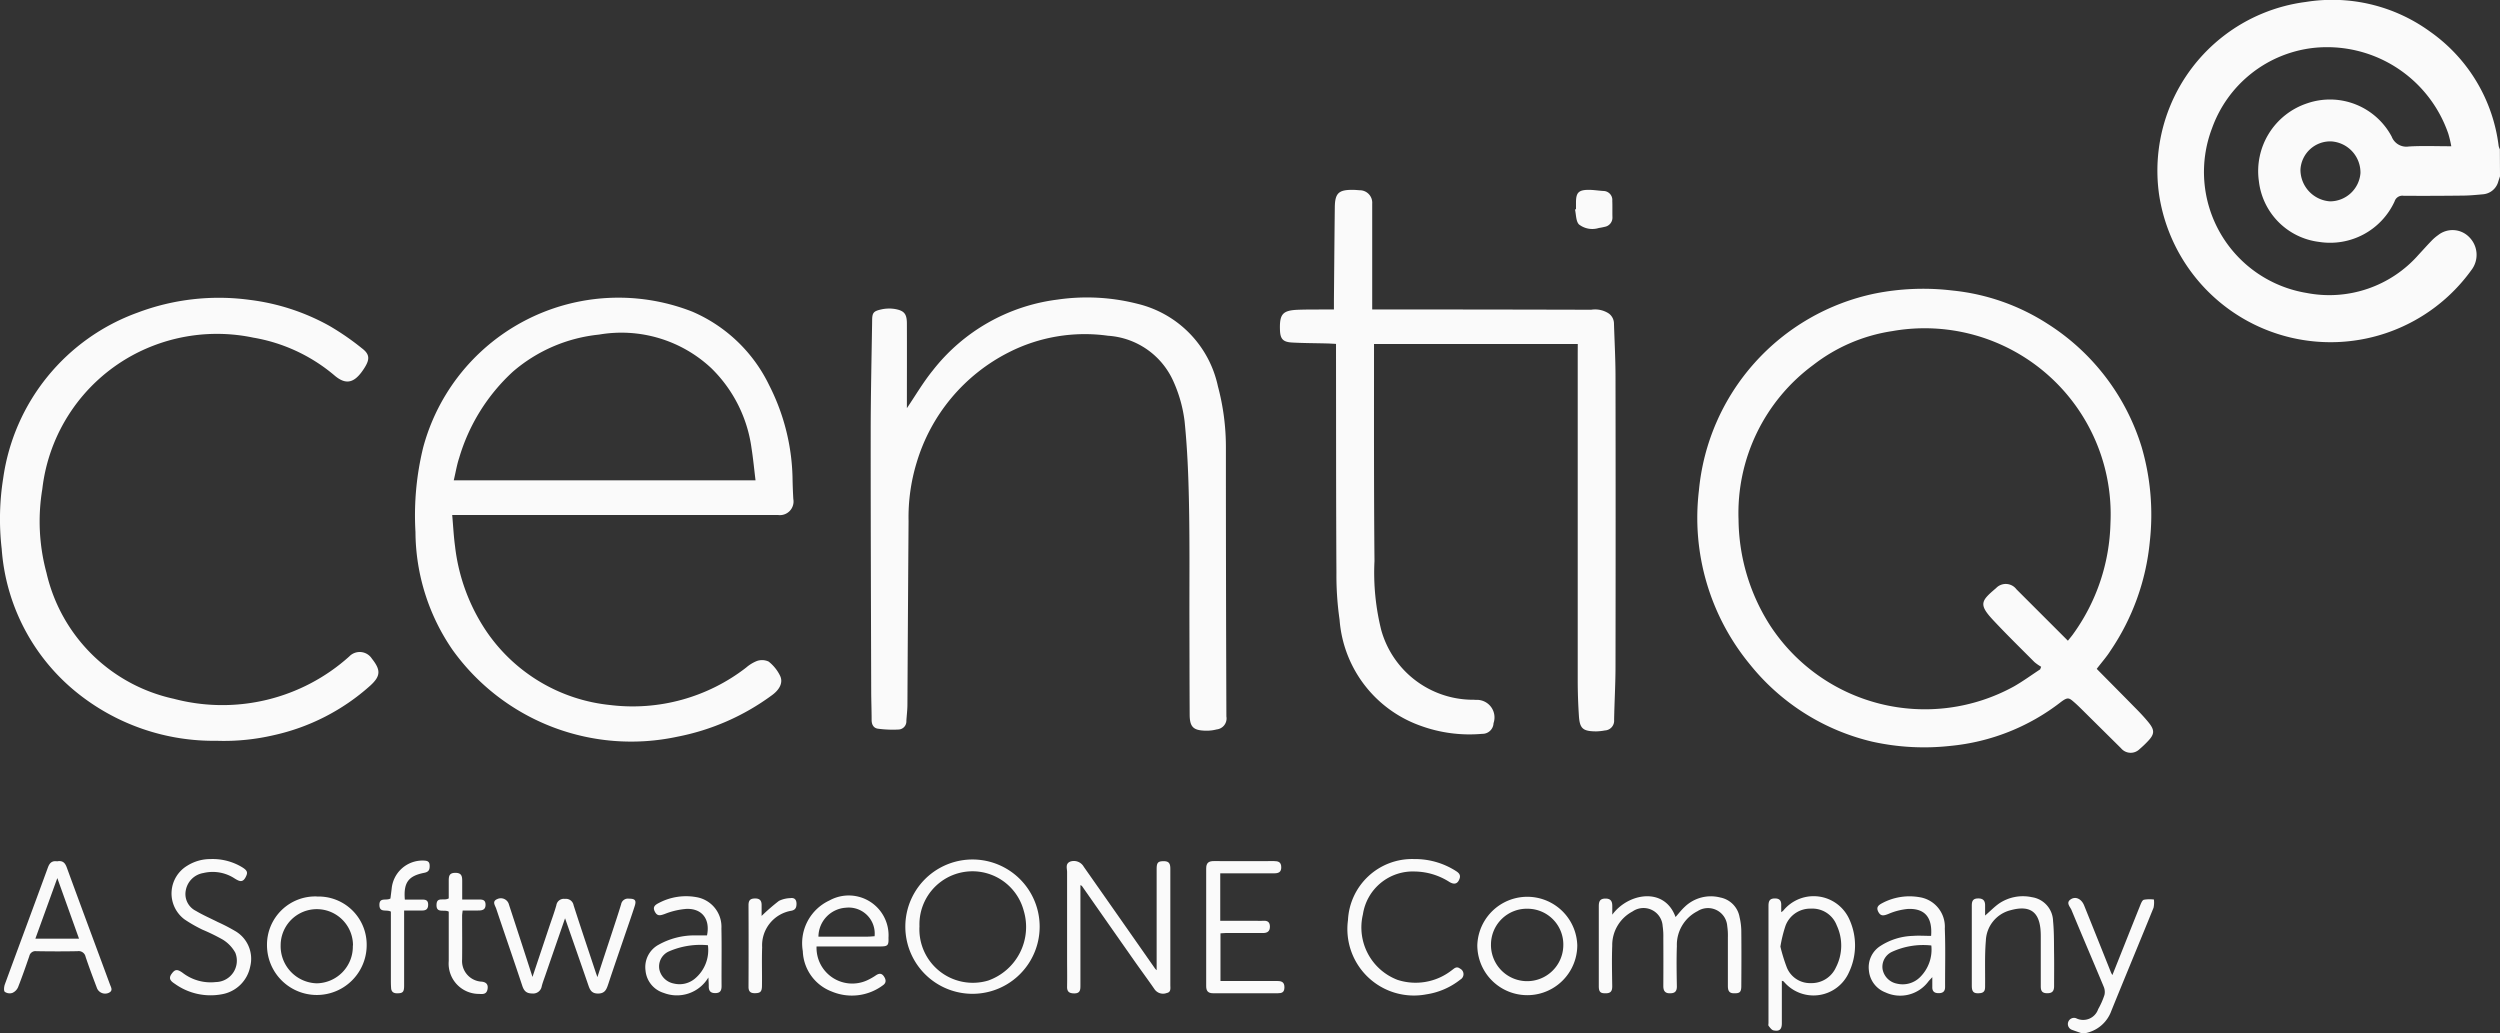
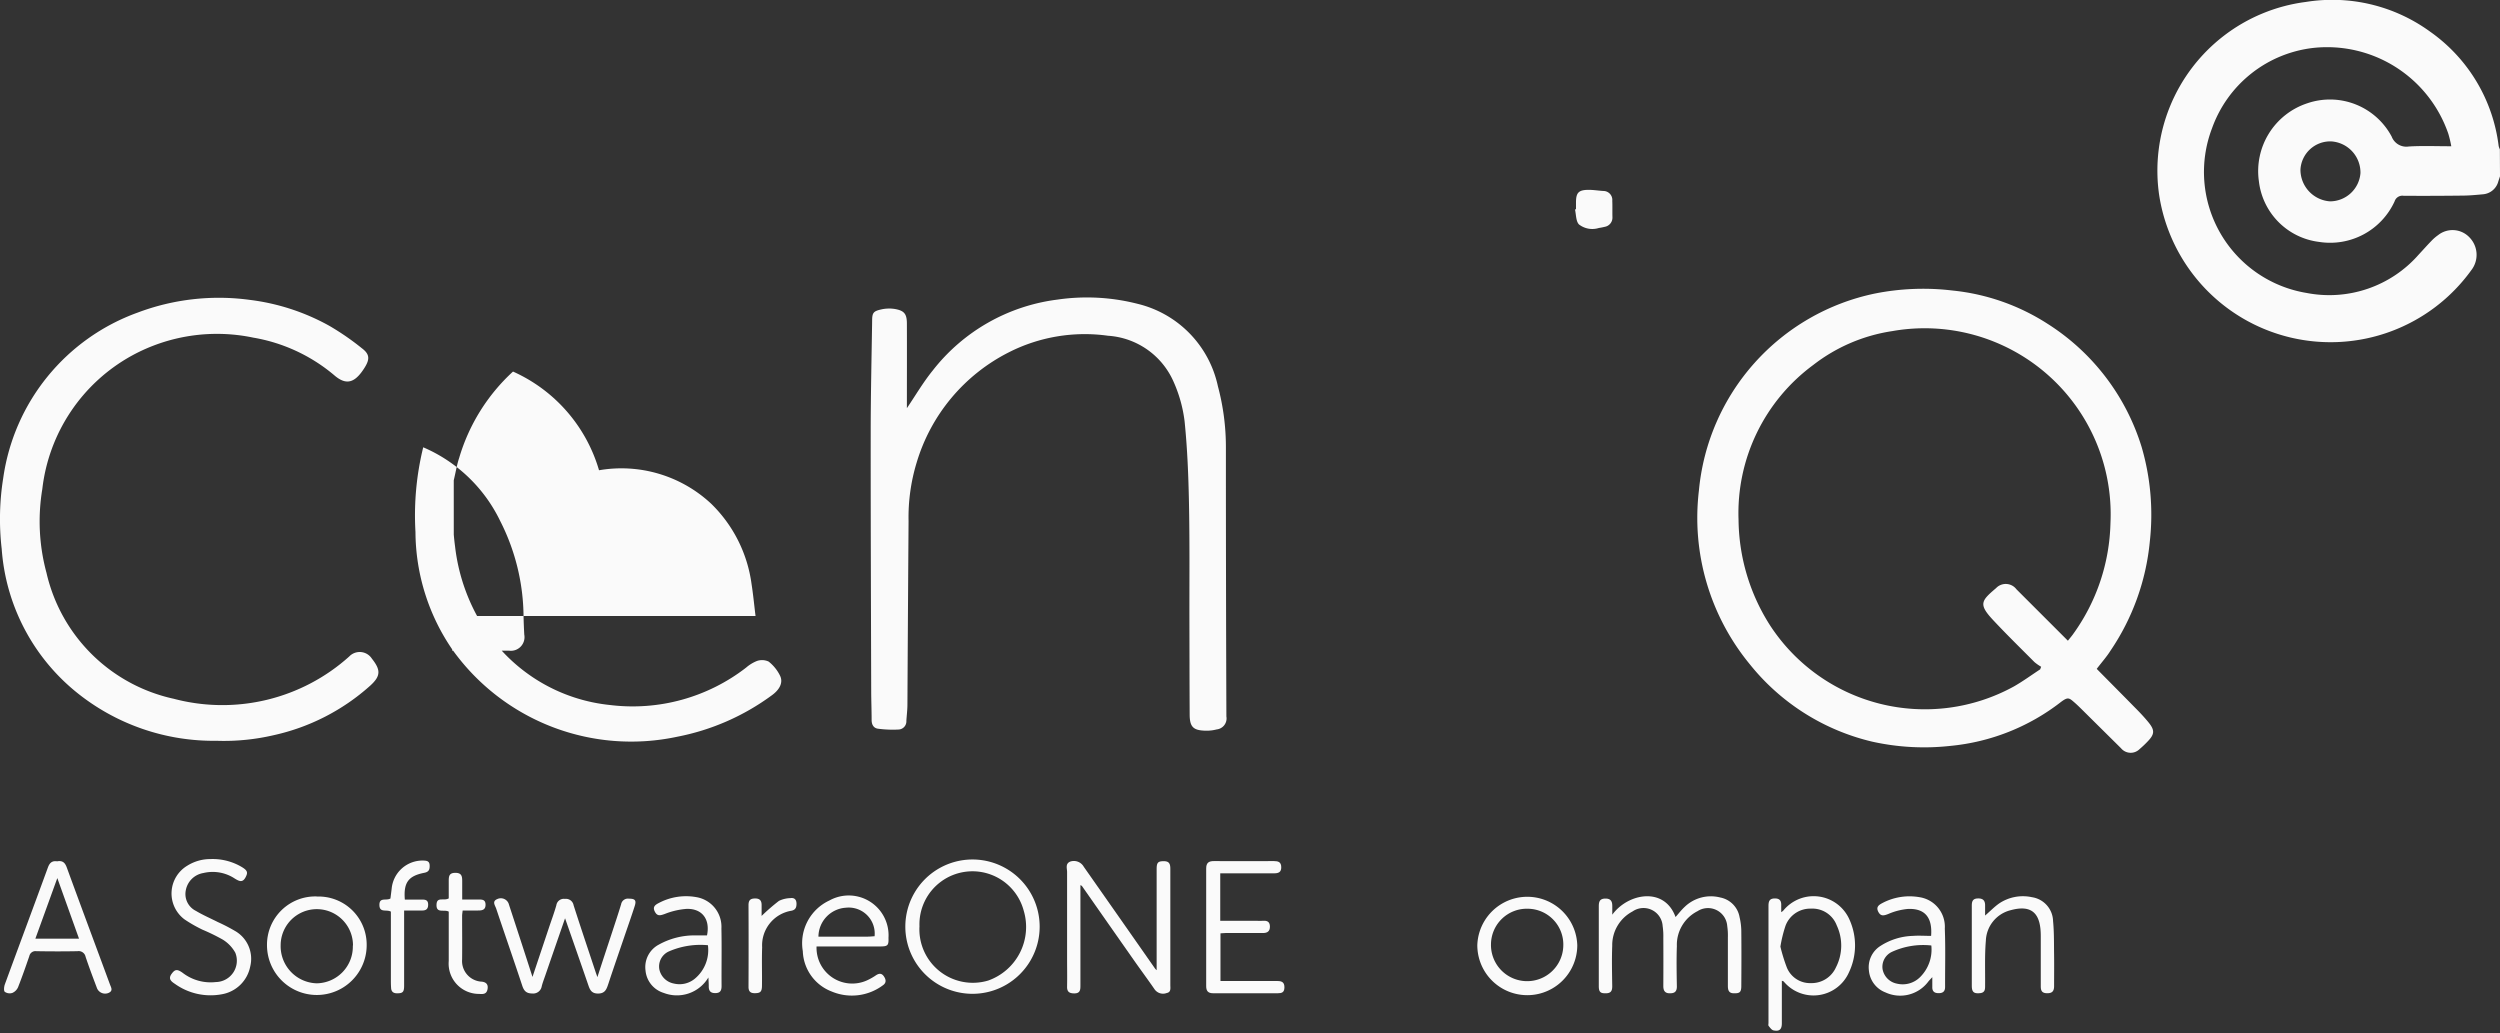
<svg xmlns="http://www.w3.org/2000/svg" id="Group_2" data-name="Group 2" width="96.782" height="40" viewBox="0 0 96.782 40">
  <rect x="0" y="0" width="96.782" height="40" fill="#333333" stroke="none" />
  <defs>
    <clipPath id="clip-path">
      <rect id="Rectangle_1" data-name="Rectangle 1" width="96.782" height="40" fill="#fafafa" />
    </clipPath>
  </defs>
  <g id="Group_1" data-name="Group 1" clip-path="url(#clip-path)">
    <path id="Path_1" data-name="Path 1" d="M1451.465,6.826l-.062.186a.672.672,0,0,1-.6.51c-.25.023-.5.047-.752.05-.773.009-1.547.013-2.321.007a.314.314,0,0,0-.345.216,2.745,2.745,0,0,1-2.923,1.57,2.674,2.674,0,0,1-2.331-2.349A2.765,2.765,0,0,1,1444,4a2.707,2.707,0,0,1,3.272,1.289.608.608,0,0,0,.665.382c.528-.032,1.059-.009,1.642-.009a4.3,4.3,0,0,0-.115-.485,4.962,4.962,0,0,0-5.208-3.324,4.734,4.734,0,0,0-3.937,3.107,4.747,4.747,0,0,0,3.664,6.382,4.6,4.6,0,0,0,4.33-1.481c.165-.177.325-.358.493-.531a1.722,1.722,0,0,1,.262-.227.9.9,0,0,1,1.214.086.966.966,0,0,1,.075,1.267,6.715,6.715,0,0,1-12.088-2.912,6.585,6.585,0,0,1,5.675-7.468,6.436,6.436,0,0,1,4.82,1.153,6.355,6.355,0,0,1,2.649,4.423.633.633,0,0,0,.047.129Zm-6.534-1.352a1.155,1.155,0,0,0-1.191,1.095,1.228,1.228,0,0,0,1.147,1.226,1.186,1.186,0,0,0,1.176-1.092,1.208,1.208,0,0,0-1.132-1.229" transform="translate(-1354.683 0)" fill="#fafafa" />
-     <path id="Path_2" data-name="Path 2" d="M1378.6,603.752c-.125-.044-.251-.086-.375-.132a.238.238,0,1,1,.157-.45.611.611,0,0,0,.855-.349,2.94,2.94,0,0,0,.245-.554.518.518,0,0,0-.032-.323c-.411-.989-.835-1.972-1.244-2.962-.053-.128-.24-.291-.013-.425.185-.109.4,0,.5.243q.524,1.3,1.044,2.606a.924.924,0,0,0,.052.093c.36-.9.713-1.794,1.07-2.682.035-.087.08-.212.148-.233a1.3,1.3,0,0,1,.389-.009.971.971,0,0,1-.014.318c-.54,1.332-1.094,2.659-1.634,3.992a1.342,1.342,0,0,1-1.03.868Z" transform="translate(-1298.012 -563.752)" fill="#fafafa" />
    <path id="Path_3" data-name="Path 3" d="M1146.945,207.25c.493.5.97.978,1.443,1.461.2.2.392.4.569.618.243.3.229.455-.036.73a3.82,3.82,0,0,1-.316.3.486.486,0,0,1-.717-.034l-1.545-1.53c-.082-.081-.166-.162-.253-.238-.212-.185-.256-.226-.527-.024a8.239,8.239,0,0,1-4.276,1.7,9.241,9.241,0,0,1-3.025-.162,8.606,8.606,0,0,1-4.74-2.991,8.923,8.923,0,0,1-1.975-6.735,8.6,8.6,0,0,1,6.816-7.624,9.541,9.541,0,0,1,3-.116,8.33,8.33,0,0,1,3.662,1.276,8.663,8.663,0,0,1,3.659,4.776,9.357,9.357,0,0,1,.318,3.668,9.048,9.048,0,0,1-1.526,4.229c-.148.235-.337.445-.53.7m-1.113-1.093c.077-.1.132-.161.182-.23a7.632,7.632,0,0,0,1.464-4.325,7.2,7.2,0,0,0-8.446-7.43,6.58,6.58,0,0,0-3.059,1.31,7.126,7.126,0,0,0-2.893,6,7.717,7.717,0,0,0,1.2,4.051,7.153,7.153,0,0,0,9.464,2.393c.35-.2.676-.439,1.013-.66l.037-.1a1.764,1.764,0,0,1-.26-.182c-.539-.541-1.085-1.075-1.606-1.633-.57-.611-.449-.743.121-1.229a.517.517,0,0,1,.788.044l1.993,1.992" transform="translate(-1065.777 -181.358)" fill="#fafafa" />
-     <path id="Path_4" data-name="Path 4" d="M278.207,206.552c.038.429.057.822.11,1.211a7.387,7.387,0,0,0,1.208,3.284,6.6,6.6,0,0,0,4.8,2.863,7.171,7.171,0,0,0,5.259-1.448,1.467,1.467,0,0,1,.416-.256.6.6,0,0,1,.458.022,1.576,1.576,0,0,1,.443.551c.126.263-.021.541-.327.759a9.081,9.081,0,0,1-3.66,1.6,8.512,8.512,0,0,1-8.689-3.357,8.112,8.112,0,0,1-1.44-4.573,11.027,11.027,0,0,1,.3-3.276A7.827,7.827,0,0,1,287.5,198.68a5.881,5.881,0,0,1,2.978,2.849,8.267,8.267,0,0,1,.906,3.709q.009.347.028.694a.528.528,0,0,1-.6.62H278.207m.062-1.341H289.95c-.053-.427-.091-.836-.155-1.242a5.326,5.326,0,0,0-1.558-3.1,5.091,5.091,0,0,0-4.346-1.3A6.039,6.039,0,0,0,280.561,201a7.357,7.357,0,0,0-2.086,3.349c-.087.262-.131.538-.208.862" transform="translate(-260.701 -186.616)" fill="#fafafa" />
-     <path id="Path_5" data-name="Path 5" d="M864.672,132.563h-7.888c0,.112,0,.215,0,.318,0,2.7-.006,5.393.018,8.089a9.174,9.174,0,0,0,.262,2.67,3.691,3.691,0,0,0,3.457,2.695c.068,0,.136,0,.2.007a.68.68,0,0,1,.69.9.429.429,0,0,1-.439.414,5.53,5.53,0,0,1-2.395-.316,4.73,4.73,0,0,1-3.126-4.1,12.1,12.1,0,0,1-.122-1.818c-.016-2.841-.012-5.683-.016-8.524,0-.1,0-.208,0-.338-.133-.007-.235-.014-.339-.017-.454-.012-.909-.011-1.362-.036-.357-.02-.458-.141-.469-.49-.019-.619.105-.758.721-.779.348-.012.7-.008,1.044-.01h.324c0-.138,0-.25,0-.362.011-1.2.02-2.4.034-3.594.007-.548.149-.681.7-.675.087,0,.174.009.26.015a.483.483,0,0,1,.488.518q0,1.87,0,3.74v.357h.353q4.063,0,8.125.011a.967.967,0,0,1,.664.135.481.481,0,0,1,.217.383c.021.685.059,1.37.06,2.056q.009,5.611,0,11.221c0,.7-.042,1.39-.054,2.085a.377.377,0,0,1-.359.407,2.034,2.034,0,0,1-.345.036c-.509-.006-.628-.108-.66-.612-.029-.453-.045-.907-.045-1.36q0-6.335,0-12.671Z" transform="translate(-803.592 -119.247)" fill="#fafafa" />
+     <path id="Path_4" data-name="Path 4" d="M278.207,206.552c.038.429.057.822.11,1.211a7.387,7.387,0,0,0,1.208,3.284,6.6,6.6,0,0,0,4.8,2.863,7.171,7.171,0,0,0,5.259-1.448,1.467,1.467,0,0,1,.416-.256.6.6,0,0,1,.458.022,1.576,1.576,0,0,1,.443.551c.126.263-.021.541-.327.759a9.081,9.081,0,0,1-3.66,1.6,8.512,8.512,0,0,1-8.689-3.357,8.112,8.112,0,0,1-1.44-4.573,11.027,11.027,0,0,1,.3-3.276a5.881,5.881,0,0,1,2.978,2.849,8.267,8.267,0,0,1,.906,3.709q.009.347.028.694a.528.528,0,0,1-.6.62H278.207m.062-1.341H289.95c-.053-.427-.091-.836-.155-1.242a5.326,5.326,0,0,0-1.558-3.1,5.091,5.091,0,0,0-4.346-1.3A6.039,6.039,0,0,0,280.561,201a7.357,7.357,0,0,0-2.086,3.349c-.087.262-.131.538-.208.862" transform="translate(-260.701 -186.616)" fill="#fafafa" />
    <path id="Path_6" data-name="Path 6" d="M581.786,202.584c.314-.461.62-.988,1-1.456a7.273,7.273,0,0,1,4.818-2.739,7.911,7.911,0,0,1,3.109.163,4.18,4.18,0,0,1,3.109,3.193,9.1,9.1,0,0,1,.309,2.347q0,5.218.019,10.436a.427.427,0,0,1-.376.5,1.538,1.538,0,0,1-.429.049c-.481-.01-.615-.147-.617-.631-.006-1.3-.007-2.609-.01-3.914,0-1.43.012-2.861-.017-4.29-.021-1.051-.063-2.105-.17-3.15a5.321,5.321,0,0,0-.426-1.524,2.982,2.982,0,0,0-2.536-1.78,6.488,6.488,0,0,0-3.833.637,7.04,7.04,0,0,0-3.579,4.28,7.264,7.264,0,0,0-.311,2.257q-.025,3.551-.044,7.1c0,.212-.028.424-.041.636a.316.316,0,0,1-.3.334,4.306,4.306,0,0,1-.8-.032c-.168-.023-.246-.157-.245-.342,0-.367-.015-.734-.016-1.1-.009-3.324-.022-6.648-.02-9.972,0-1.458.034-2.917.056-4.375,0-.309.047-.374.347-.441a1.4,1.4,0,0,1,.541-.017c.357.065.455.192.457.555.005,1.11,0,2.221,0,3.28" transform="translate(-546.673 -186.79)" fill="#fafafa" />
    <path id="Path_7" data-name="Path 7" d="M8.448,215.757a8.433,8.433,0,0,1-5.559-1.936A7.857,7.857,0,0,1,.066,208.33a10.056,10.056,0,0,1,.059-2.744,8,8,0,0,1,5.205-6.405,8.9,8.9,0,0,1,4.33-.493,8.451,8.451,0,0,1,3.092,1.007,10.065,10.065,0,0,1,1.261.87c.294.222.307.413.114.729-.04.066-.084.13-.13.192-.327.438-.638.479-1.049.128a6.563,6.563,0,0,0-3.141-1.463,6.864,6.864,0,0,0-4.7.695,6.776,6.776,0,0,0-3.469,5.167,7.617,7.617,0,0,0,.162,3.244,6.469,6.469,0,0,0,4.928,4.875,7.349,7.349,0,0,0,6.794-1.64.561.561,0,0,1,.876.088c.347.438.344.672-.066,1.044a8.258,8.258,0,0,1-3.749,1.92,8.49,8.49,0,0,1-2.14.216" transform="translate(0 -187.08)" fill="#fafafa" />
    <path id="Path_8" data-name="Path 8" d="M714.546,577.9q0-1.959,0-3.913c0-.251.058-.3.278-.3s.252.12.252.3q0,2.247,0,4.494c0,.12.034.277-.137.308a.4.4,0,0,1-.467-.134c-.263-.382-.54-.754-.806-1.134q-1.007-1.435-2.011-2.872c-.009-.013-.029-.018-.06-.036v.426q0,1.725,0,3.45c0,.164,0,.313-.229.316-.189,0-.292-.052-.287-.261.007-.377,0-.754,0-1.131,0-1.1,0-2.2,0-3.305,0-.141-.077-.325.123-.406a.439.439,0,0,1,.522.2q1.381,1.969,2.759,3.94a.565.565,0,0,0,.058.062" transform="translate(-669.769 -540.348)" fill="#fafafa" />
    <path id="Path_9" data-name="Path 9" d="M608.568,575.093a2.6,2.6,0,1,1-5.2,0,2.6,2.6,0,1,1,5.2,0m-4.652-.025a2.07,2.07,0,0,0,2.656,2.113,2.2,2.2,0,0,0,1.377-2.713,2.053,2.053,0,0,0-4.034.6" transform="translate(-568.32 -539.22)" fill="#fafafa" />
    <path id="Path_10" data-name="Path 10" d="M1066.091,598.061c.609-.839,2.023-1.1,2.452.087.12-.135.23-.28.361-.4a1.46,1.46,0,0,1,1.372-.356.937.937,0,0,1,.746.762,2.454,2.454,0,0,1,.067.544c.007.705.005,1.41,0,2.116,0,.244-.061.291-.287.286-.2,0-.233-.125-.233-.289q0-.942,0-1.884a2.483,2.483,0,0,0-.025-.433.747.747,0,0,0-1.15-.573,1.462,1.462,0,0,0-.8,1.352c-.018.521-.009,1.043,0,1.565,0,.209-.1.266-.286.262s-.239-.115-.238-.284q.005-.927,0-1.855a2.735,2.735,0,0,0-.026-.462.743.743,0,0,0-1.167-.566,1.473,1.473,0,0,0-.785,1.331c-.02.521-.007,1.043,0,1.565,0,.155-.037.261-.22.27-.229.011-.3-.039-.3-.274,0-.522,0-1.043,0-1.565s0-1.024,0-1.536c0-.186.049-.291.259-.291s.265.116.263.294c0,.112,0,.225,0,.337" transform="translate(-1003.678 -562.647)" fill="#fafafa" />
    <path id="Path_11" data-name="Path 11" d="M330.73,601.638l.646-1.932c.095-.284.2-.564.281-.852a.292.292,0,0,1,.332-.245.3.3,0,0,1,.335.244c.276.864.567,1.723.852,2.584.014.043.03.084.07.2.2-.618.384-1.17.565-1.722.12-.367.243-.733.354-1.1a.266.266,0,0,1,.3-.215c.243,0,.3.064.221.3-.124.386-.259.768-.39,1.152-.211.621-.427,1.24-.632,1.863-.067.2-.128.36-.4.358s-.32-.182-.387-.376c-.288-.836-.58-1.67-.883-2.538-.263.759-.515,1.487-.766,2.215-.047.137-.1.272-.136.412a.335.335,0,0,1-.37.284c-.228,0-.318-.1-.385-.3-.331-1-.677-1.991-1.01-2.988-.04-.12-.173-.277.044-.367a.324.324,0,0,1,.453.22c.3.916.6,1.834.914,2.811" transform="translate(-310.119 -563.81)" fill="#fafafa" />
    <path id="Path_12" data-name="Path 12" d="M1179.13,600.631c0,.556,0,1.1,0,1.647,0,.238-.1.321-.326.271-.072-.016-.132-.107-.186-.173-.019-.023-.005-.075-.005-.113q0-2.261,0-4.521c0-.178.028-.3.249-.3.157,0,.236.066.244.218,0,.1,0,.192,0,.313a.357.357,0,0,0,.081-.061,1.515,1.515,0,0,1,2.571.372,2.422,2.422,0,0,1-.031,2.022,1.5,1.5,0,0,1-2.522.354c-.009-.012-.031-.014-.071-.031m-.06-1.323a6.492,6.492,0,0,0,.254.821.969.969,0,0,0,.922.593,1.034,1.034,0,0,0,.975-.611,1.84,1.84,0,0,0,.031-1.621,1.007,1.007,0,0,0-1-.651,1.02,1.02,0,0,0-.987.672,5.145,5.145,0,0,0-.195.8" transform="translate(-1110.15 -562.661)" fill="#fafafa" />
    <path id="Path_13" data-name="Path 13" d="M4.782,573.9c.2-.032.295.053.363.24.552,1.511,1.115,3.019,1.672,4.529.041.111.129.24-.042.322a.341.341,0,0,1-.456-.167c-.154-.405-.307-.812-.445-1.223a.274.274,0,0,0-.312-.22c-.531.011-1.063.009-1.594,0a.243.243,0,0,0-.273.19c-.137.4-.277.8-.434,1.2a.432.432,0,0,1-.221.225.334.334,0,0,1-.294-.041c-.048-.046-.029-.2,0-.285.554-1.511,1.117-3.018,1.669-4.53.069-.19.171-.268.364-.236m0,.647-.85,2.346h1.69l-.84-2.346" transform="translate(-2.56 -540.558)" fill="#fafafa" />
    <path id="Path_14" data-name="Path 14" d="M804.436,574.367v1.839h1.4c.087,0,.174.006.261,0,.164-.013.26.044.262.222s-.093.253-.272.251c-.483-.005-.967,0-1.45,0-.057,0-.114.007-.192.012v1.846h.32c.628,0,1.257,0,1.885,0,.177,0,.273.054.271.247s-.1.227-.261.227c-.831,0-1.663,0-2.494,0-.2,0-.275-.085-.274-.279q0-2.275,0-4.55c0-.209.085-.29.3-.288.773.008,1.547,0,2.32,0,.166,0,.283.033.286.234s-.112.24-.279.24c-.58,0-1.16,0-1.74,0h-.336" transform="translate(-757.197 -540.559)" fill="#fafafa" />
-     <path id="Path_15" data-name="Path 15" d="M900.815,572.545a2.935,2.935,0,0,1,1.633.458c.115.072.2.151.148.3-.07.2-.2.247-.4.124a2.543,2.543,0,0,0-1.313-.4,1.953,1.953,0,0,0-2.029,1.66,2.173,2.173,0,0,0,1.339,2.534,2.266,2.266,0,0,0,2.088-.362c.1-.068.187-.183.331-.075a.241.241,0,0,1,.013.427,2.775,2.775,0,0,1-1.314.571,2.575,2.575,0,0,1-3.035-2.874,2.486,2.486,0,0,1,2.542-2.364" transform="translate(-846.092 -539.288)" fill="#fafafa" />
    <path id="Path_16" data-name="Path 16" d="M114.9,572.607a2.209,2.209,0,0,1,1.223.3c.237.141.258.219.154.411-.119.22-.259.135-.409.046a1.549,1.549,0,0,0-1.22-.218.828.828,0,0,0-.681.667.727.727,0,0,0,.393.8c.272.163.566.289.85.433a6.906,6.906,0,0,1,.642.331,1.241,1.241,0,0,1,.609,1.387,1.355,1.355,0,0,1-1.117,1.079,2.369,2.369,0,0,1-1.79-.4c-.142-.094-.283-.192-.137-.393.13-.18.216-.193.432-.037a1.774,1.774,0,0,0,1.282.354.827.827,0,0,0,.753-1.134,1.376,1.376,0,0,0-.488-.51,7.562,7.562,0,0,0-.778-.381,5.453,5.453,0,0,1-.7-.4,1.253,1.253,0,0,1,.109-2.081,1.677,1.677,0,0,1,.879-.255" transform="translate(-106.774 -539.349)" fill="#fafafa" />
    <path id="Path_17" data-name="Path 17" d="M984.655,599.454a1.936,1.936,0,0,1,3.87.006,1.935,1.935,0,1,1-3.87-.006m1.967-1.408a1.388,1.388,0,0,0-1.438,1.383,1.4,1.4,0,1,0,2.8.041,1.385,1.385,0,0,0-1.367-1.424" transform="translate(-927.464 -562.866)" fill="#fafafa" />
    <path id="Path_18" data-name="Path 18" d="M535.415,599.3a1.383,1.383,0,0,0,1.953,1.31,2.33,2.33,0,0,0,.352-.2c.116-.075.215-.081.3.042s.107.253-.04.351a2.01,2.01,0,0,1-1.981.237,1.735,1.735,0,0,1-1.116-1.561,1.824,1.824,0,0,1,1.03-1.962,1.542,1.542,0,0,1,2.287,1.444c.01.3-.026.335-.327.336-.715,0-1.43,0-2.145,0h-.312m2.246-.4a1.006,1.006,0,0,0-1.11-1.1,1.133,1.133,0,0,0-1.064,1.12q.946,0,1.9,0c.085,0,.169-.009.276-.016" transform="translate(-503.804 -562.657)" fill="#fafafa" />
    <path id="Path_19" data-name="Path 19" d="M179.891,597.575a1.862,1.862,0,0,1,1.929,1.881,1.929,1.929,0,1,1-3.859,0,1.87,1.87,0,0,1,1.929-1.885m1.4,1.9a1.4,1.4,0,1,0-2.8-.016,1.438,1.438,0,0,0,1.394,1.479,1.42,1.42,0,0,0,1.4-1.463" transform="translate(-167.625 -562.867)" fill="#fafafa" />
    <path id="Path_20" data-name="Path 20" d="M432.566,600.563a1.417,1.417,0,0,1-1.725.6,1,1,0,0,1-.709-.869.983.983,0,0,1,.511-1,2.844,2.844,0,0,1,1.445-.359c.143,0,.287,0,.424,0,.13-.626-.19-1.049-.8-1.026a2.866,2.866,0,0,0-.833.195c-.17.061-.289.1-.386-.088s.016-.264.156-.337a2.25,2.25,0,0,1,1.463-.223,1.163,1.163,0,0,1,.958,1.211c.016.743,0,1.487.006,2.231,0,.176-.054.271-.247.271s-.253-.1-.249-.273c0-.093-.007-.186-.014-.338m-.02-1.243a3.059,3.059,0,0,0-1.509.24.637.637,0,0,0-.371.69.707.707,0,0,0,.566.554.928.928,0,0,0,.816-.194,1.439,1.439,0,0,0,.5-1.289" transform="translate(-405.142 -562.723)" fill="#fafafa" />
    <path id="Path_21" data-name="Path 21" d="M1247.969,598.969c.055-.725-.253-1.073-.914-1.039a2.476,2.476,0,0,0-.745.194c-.168.065-.291.1-.386-.085s.017-.264.158-.338a2.243,2.243,0,0,1,1.433-.228,1.157,1.157,0,0,1,.984,1.217c.03.751.008,1.505.011,2.258,0,.171-.082.241-.25.241s-.251-.072-.245-.243c0-.1,0-.208,0-.377-.08.088-.118.125-.151.166a1.357,1.357,0,0,1-1.66.426,1,1,0,0,1-.644-.856.976.976,0,0,1,.447-.944,2.451,2.451,0,0,1,1.256-.389c.229-.018.46,0,.706,0m.014.372a2.892,2.892,0,0,0-1.539.25.638.638,0,0,0-.354.669.7.7,0,0,0,.557.558.953.953,0,0,0,.9-.258,1.5,1.5,0,0,0,.43-1.22" transform="translate(-1173.21 -562.741)" fill="#fafafa" />
    <path id="Path_22" data-name="Path 22" d="M1314.77,598.178c.206-.18.36-.339.538-.465a1.65,1.65,0,0,1,1.275-.246.959.959,0,0,1,.818.923c.043.44.033.886.04,1.329.005.4,0,.792,0,1.187,0,.195-.07.281-.271.279s-.246-.1-.245-.275c0-.637,0-1.274,0-1.911a2.994,2.994,0,0,0-.014-.318c-.068-.624-.389-.92-1.155-.71a1.264,1.264,0,0,0-.957,1.183c-.049.575-.023,1.157-.029,1.736,0,.141,0,.273-.2.292-.232.023-.315-.039-.315-.287,0-1.033,0-2.066,0-3.1,0-.167.036-.276.238-.28s.28.089.277.278c0,.115,0,.229,0,.383" transform="translate(-1237.921 -562.734)" fill="#fafafa" />
    <path id="Path_23" data-name="Path 23" d="M253.337,575.539c-.173-.095-.439.057-.443-.256s.27-.154.427-.252c.014-.112.031-.244.047-.375a1.2,1.2,0,0,1,1.24-1.093c.131.006.225.025.231.186s-.031.253-.206.287c-.618.121-.808.376-.755,1.037.215,0,.434,0,.653,0,.137,0,.249.011.25.195s-.095.233-.256.229c-.211,0-.423,0-.674,0v.327c0,.859,0,1.719,0,2.578,0,.253-.052.3-.274.3-.141,0-.219-.062-.23-.2-.007-.1-.009-.193-.009-.289q0-1.332,0-2.667" transform="translate(-238.206 -540.248)" fill="#fafafa" />
    <path id="Path_24" data-name="Path 24" d="M291.915,582.732h.6c.146,0,.306-.021.307.2s-.161.226-.323.224c-.182,0-.364,0-.563,0-.009.083-.021.147-.021.211,0,.56.006,1.12,0,1.679a.8.8,0,0,0,.72.862c.181.008.3.083.265.288s-.174.2-.329.189a1.173,1.173,0,0,1-1.174-1.273c0-.55,0-1.1,0-1.651V583.2c-.178-.1-.486.084-.473-.271.012-.323.283-.129.473-.243,0-.195,0-.431,0-.667,0-.181.009-.32.254-.321s.268.135.267.317c0,.229,0,.458,0,.722" transform="translate(-274.025 -547.908)" fill="#fafafa" />
    <path id="Path_25" data-name="Path 25" d="M499.408,599.249a7.8,7.8,0,0,1,.673-.584,1.077,1.077,0,0,1,.442-.107c.154-.023.235.053.238.213,0,.14-.032.239-.191.274a1.356,1.356,0,0,0-1.139,1.415c-.018.492,0,.985-.007,1.478,0,.249-.064.3-.283.3-.17,0-.239-.074-.238-.248q.007-1.579,0-3.159c0-.187.066-.258.254-.26s.257.091.253.266c0,.141,0,.283,0,.411" transform="translate(-469.926 -563.789)" fill="#fafafa" />
    <path id="Path_26" data-name="Path 26" d="M1049.745,127.3c0-.1,0-.193,0-.29.006-.341.1-.45.45-.459.2-.005.4.03.605.043a.347.347,0,0,1,.35.381c.009.212,0,.425.006.637a.359.359,0,0,1-.3.37,2.234,2.234,0,0,1-.228.045.84.84,0,0,1-.768-.138c-.121-.126-.108-.382-.154-.579l.042-.009" transform="translate(-988.734 -119.201)" fill="#fafafa" />
  </g>
</svg>